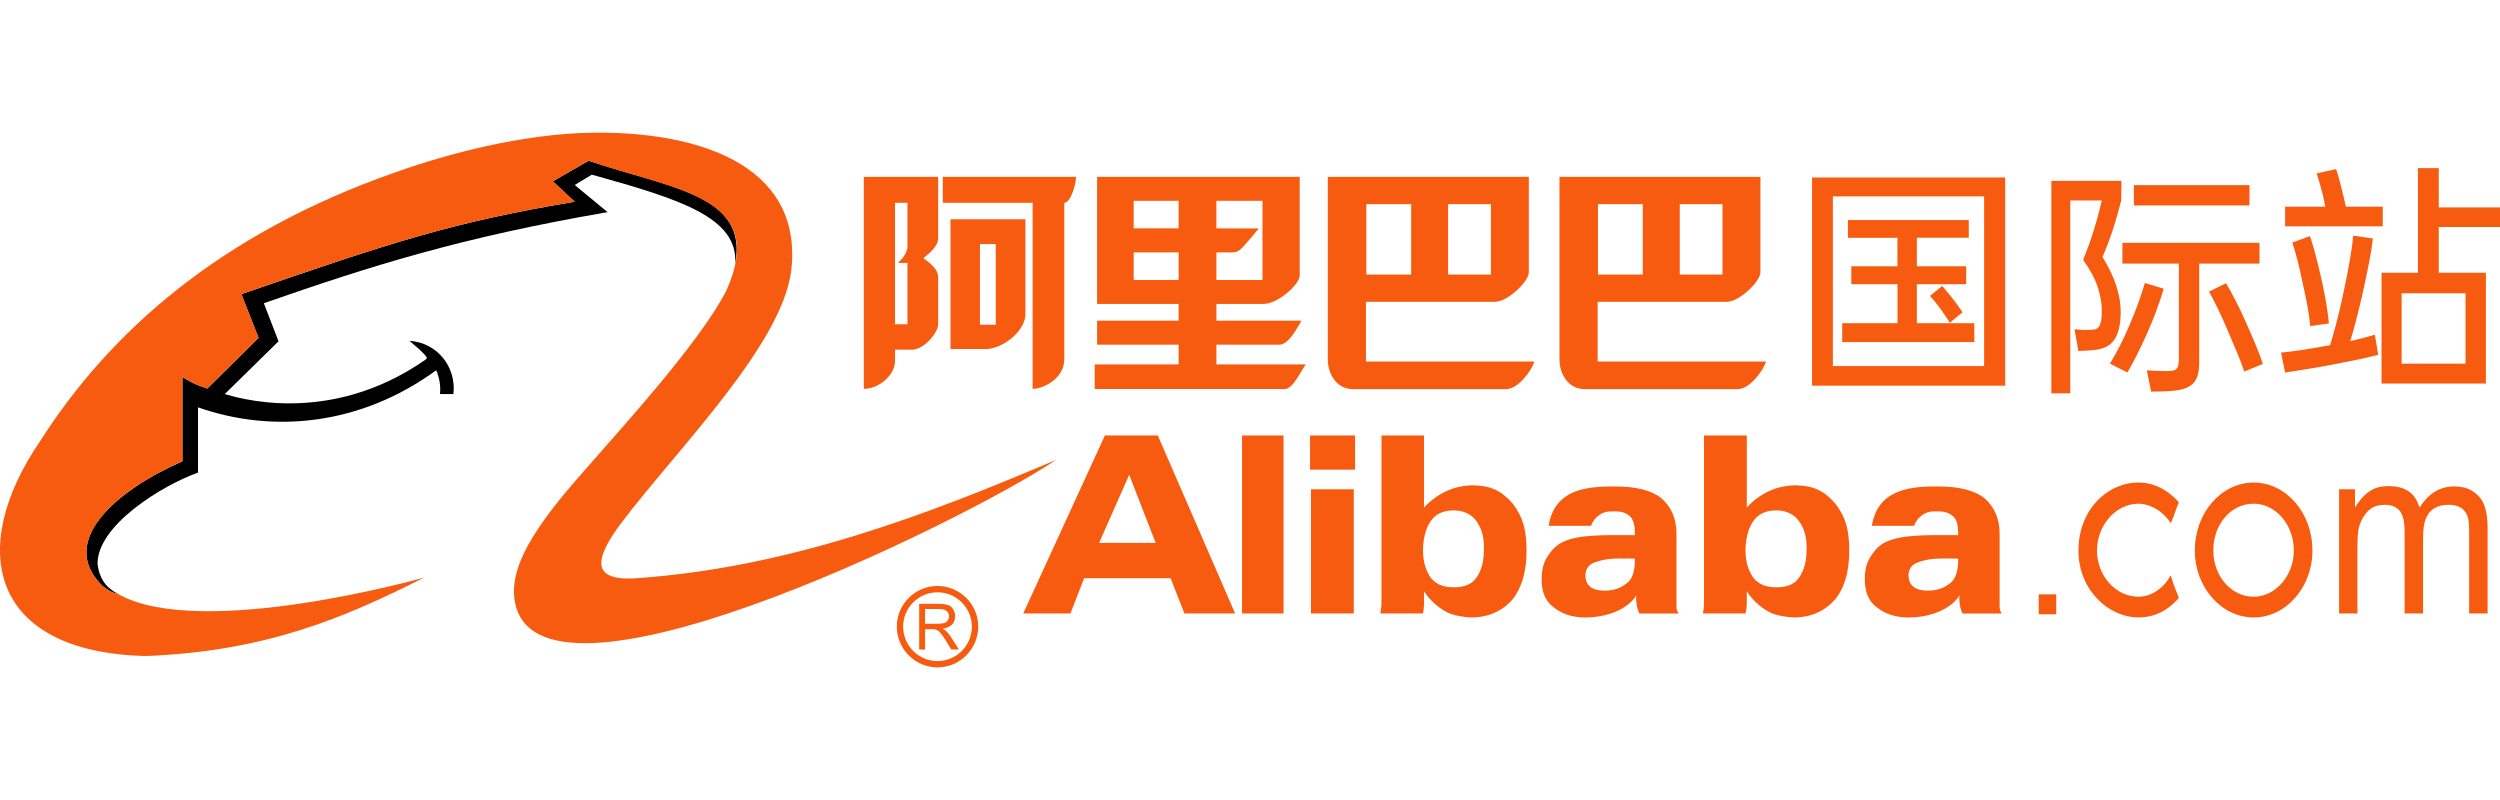
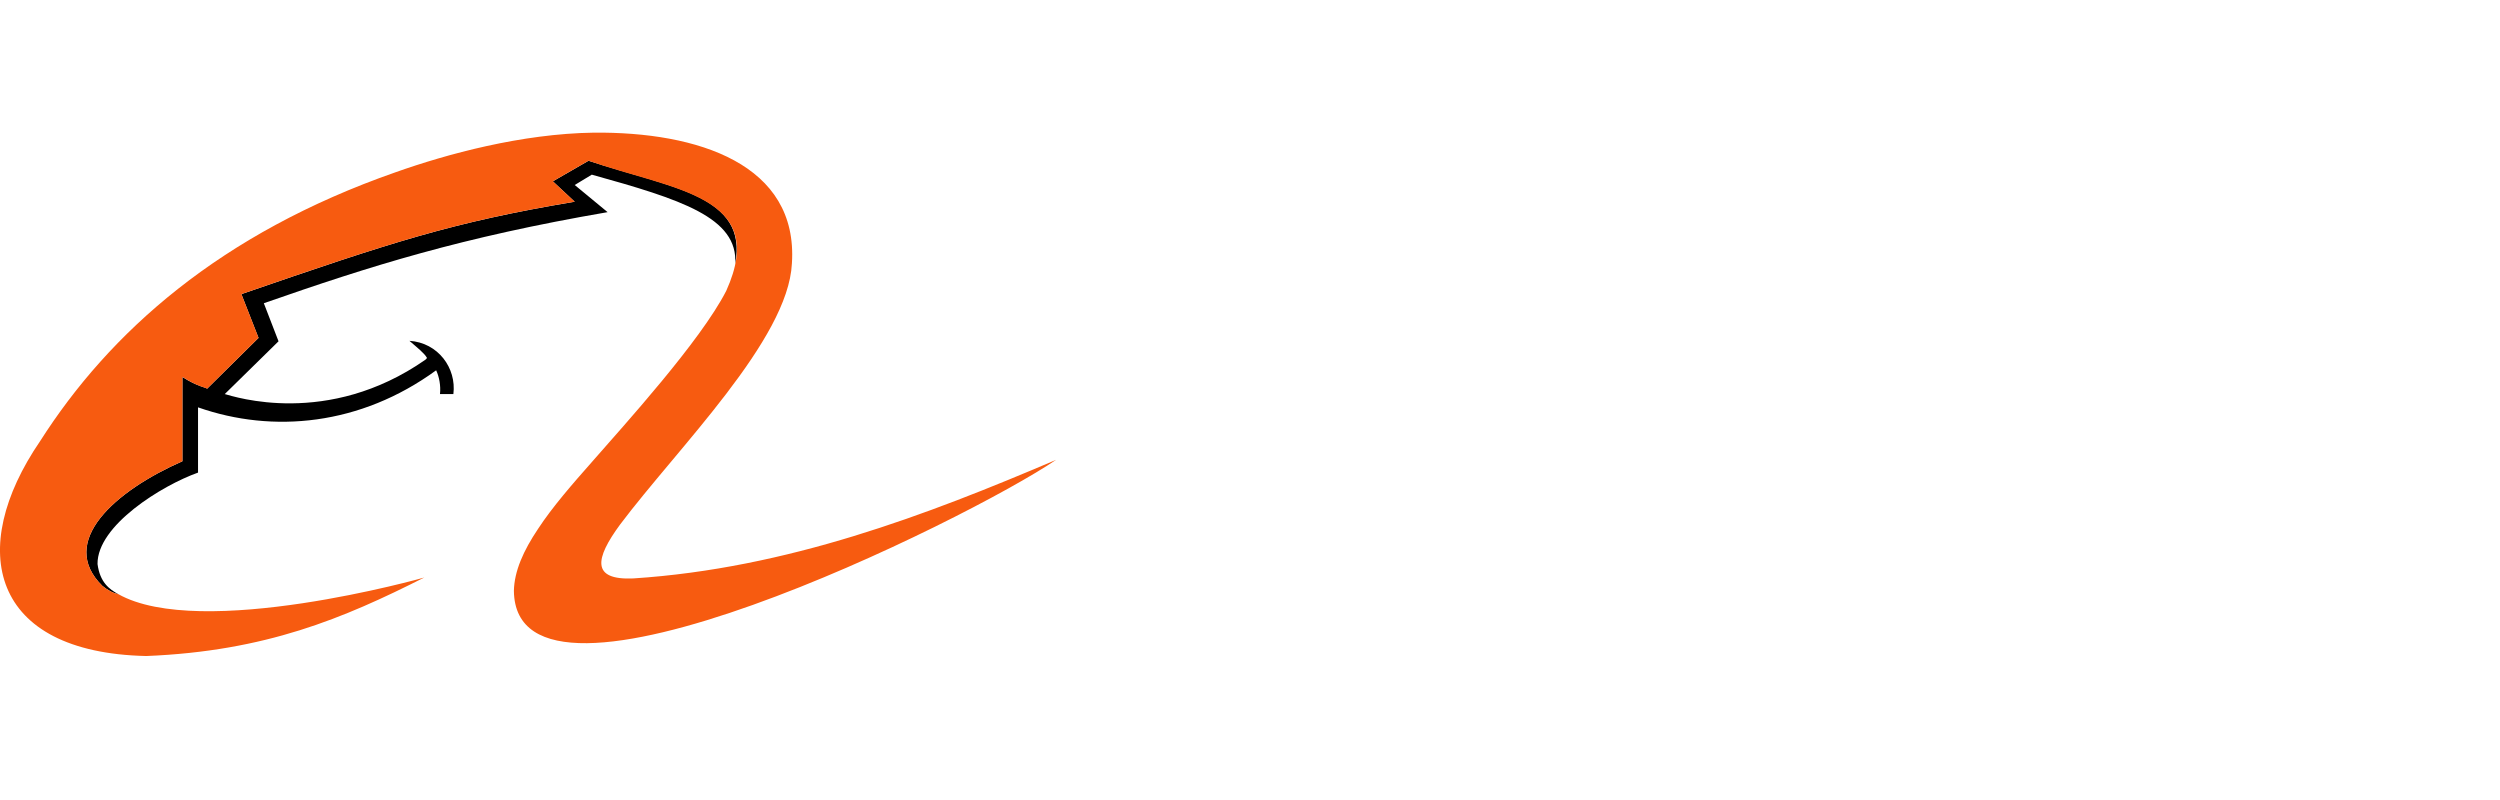
<svg xmlns="http://www.w3.org/2000/svg" version="1.1" id="图层_1" x="0px" y="0px" width="100px" height="32px" viewBox="0 0 100 32" enable-background="new 0 0 100 32" xml:space="preserve">
  <g>
    <path fill-rule="evenodd" clip-rule="evenodd" d="M4.723,23.762c-0.168-0.018-0.438-0.17-0.624-0.322   c-1.814-1.773,0.512-3.809,3.197-4.99v-3.37c0.626,0.399,0.97,0.418,0.987,0.47l2.058-2.034l-0.686-1.751   c6.02-2.076,8.44-2.877,13.333-3.696l-0.875-0.816l1.428-0.823c3.297,1.088,6.4,1.37,5.866,4.135   c0.135-1.868-2.189-2.592-5.735-3.579L22.989,7.4l1.315,1.086c-5.866,1.01-9.468,2.149-13.751,3.643l0.588,1.523l-2.151,2.111   c0.361,0.096,4.113,1.351,8.022-1.371c0,0,0.067-0.059,0.067-0.076c-0.108-0.193-0.374-0.396-0.702-0.683   c1.145,0.074,1.888,1.087,1.758,2.13l-0.536,0c0.038-0.341-0.036-0.704-0.153-0.951c-3.029,2.208-6.531,2.533-9.525,1.482v2.61   c-1.444,0.514-4.039,2.115-4.02,3.658C3.999,23.303,4.381,23.572,4.723,23.762z" />
    <path fill-rule="evenodd" clip-rule="evenodd" fill="#F75B10" d="M16.972,23.1c-3.237,1.635-6.346,2.947-11.122,3.141   c-6.23-0.137-7.202-4.27-4.249-8.59c2.78-4.364,7.204-8.31,14.228-10.763c2.038-0.722,5.028-1.541,7.925-1.582   c4.151-0.038,8.187,1.258,7.922,5.237c-0.151,3.046-4.55,7.353-6.875,10.442c-0.995,1.354-1.165,2.227,0.533,2.152   c6.153-0.402,11.73-2.535,16.911-4.744c-3.504,2.379-21.618,11.352-21.689,5.24c0.016-0.783,0.377-1.602,0.967-2.479   c0.572-0.875,1.374-1.793,2.194-2.721c1.234-1.414,4.302-4.782,5.333-6.8c1.733-3.834-2.156-4.021-5.508-5.204l-1.428,0.823   l0.875,0.816c-4.893,0.819-7.313,1.62-13.333,3.696l0.686,1.751l-2.058,2.034c-0.057-0.052-0.361-0.071-0.987-0.47v3.37   c-2.685,1.182-5.012,3.217-3.197,4.99c0.186,0.152,0.456,0.305,0.624,0.322C8.019,25.631,16.987,23.1,16.972,23.1z" />
-     <path fill-rule="evenodd" clip-rule="evenodd" fill="#F75B10" d="M52.439,19.57h1.712v4.969h-1.712V19.57L52.439,19.57z    M52.402,17.418h1.801v1.369h-1.801V17.418L52.402,17.418z M49.682,17.418h1.66v7.121h-1.66V17.418L49.682,17.418z M93.564,24.539   V19.57h0.635v0.734c0.101-0.182,0.323-0.473,0.557-0.635c0.229-0.162,0.47-0.223,0.797-0.223c0.314,0,0.586,0.061,0.813,0.223   c0.2,0.125,0.325,0.367,0.419,0.635c0.367-0.586,0.829-0.846,1.381-0.846c0.414,0,0.735,0.111,1.015,0.426   c0.23,0.264,0.323,0.682,0.323,1.254v3.4h-0.738v-3.135c0-0.326-0.007-0.553-0.051-0.705c-0.042-0.158-0.178-0.344-0.285-0.391   c-0.118-0.063-0.264-0.115-0.45-0.115c-0.319,0-0.595,0.063-0.808,0.309c-0.185,0.271-0.251,0.461-0.251,1.156v2.881h-0.737v-3.24   c0-0.48-0.066-0.664-0.177-0.844c-0.139-0.17-0.331-0.262-0.604-0.262c-0.232,0-0.446,0.047-0.605,0.182   c-0.141,0.104-0.308,0.33-0.386,0.563c-0.089,0.207-0.116,0.424-0.116,1.041v2.561H93.564L93.564,24.539z M87.154,23.916   c-0.186,0.207-0.69,0.781-1.616,0.781c-1.198,0-2.4-1.102-2.4-2.674c0-1.625,1.152-2.721,2.4-2.721   c0.877,0,1.431,0.582,1.616,0.789c-0.098,0.213-0.233,0.682-0.326,0.832c-0.413-0.619-0.969-0.775-1.29-0.775   c-0.92,0-1.659,0.885-1.659,1.875c0,0.992,0.739,1.846,1.659,1.846c0.456,0,0.97-0.273,1.29-0.854   C86.969,23.492,87.102,23.758,87.154,23.916L87.154,23.916z M81.549,23.773h0.7v0.797h-0.7V23.773L81.549,23.773z M46.312,17.419   h-2.116l-3.267,7.12h1.888l0.549-1.412h3.458l0.554,1.412h2.027L46.312,17.419L46.312,17.419z M43.964,21.715l1.204-2.723   l1.058,2.723H43.964L43.964,21.715z M60.512,20.148c-0.453-0.525-0.895-0.727-1.615-0.736c-0.269,0-0.606,0.068-0.794,0.133   c-0.424,0.143-0.86,0.438-1.142,0.76v-2.887H55.26v6.025v0.523c0,0.156,0,0.369-0.05,0.572h1.71c0.019-0.1,0.036-0.205,0.041-0.361   v-0.525c0.199,0.303,0.501,0.619,0.942,0.852c0.27,0.123,0.719,0.193,0.95,0.193c0.688,0,1.248-0.258,1.658-0.73   c0.365-0.475,0.551-1.1,0.551-1.943C61.063,21.246,60.939,20.707,60.512,20.148L60.512,20.148z M59.043,23.127   c-0.189,0.266-0.511,0.365-0.882,0.365c-0.413,0-0.69-0.1-0.919-0.365c-0.187-0.26-0.322-0.627-0.322-1.104   c0-0.525,0.135-0.945,0.322-1.197c0.205-0.285,0.506-0.41,0.919-0.41c0.368,0,0.692,0.15,0.882,0.41   c0.226,0.313,0.315,0.623,0.315,1.098C59.358,22.449,59.269,22.811,59.043,23.127L59.043,23.127z M73.417,20.148   c-0.452-0.525-0.893-0.727-1.609-0.736c-0.279,0-0.614,0.068-0.802,0.133c-0.421,0.143-0.86,0.438-1.134,0.76v-2.887H68.16v6.025   v0.523c0,0.156,0,0.369-0.043,0.572h1.703c0.026-0.1,0.042-0.205,0.052-0.361v-0.525c0.198,0.303,0.492,0.619,0.941,0.852   c0.261,0.123,0.715,0.193,0.943,0.193c0.696,0,1.243-0.258,1.659-0.73c0.373-0.475,0.554-1.1,0.554-1.943   C73.97,21.246,73.848,20.707,73.417,20.148L73.417,20.148z M71.945,23.127c-0.188,0.266-0.511,0.365-0.871,0.365   c-0.424,0-0.696-0.1-0.929-0.365c-0.187-0.26-0.325-0.627-0.325-1.104c0-0.525,0.139-0.945,0.325-1.197   c0.209-0.285,0.505-0.41,0.92-0.41c0.369,0,0.691,0.15,0.88,0.41c0.228,0.313,0.32,0.623,0.32,1.098   C72.266,22.449,72.173,22.811,71.945,23.127L71.945,23.127z M67.059,24.275v-0.359v-2.57c0-0.627-0.23-1.1-0.603-1.412   c-0.368-0.314-1.012-0.475-1.843-0.475h-0.182c-0.785,0-1.394,0.123-1.758,0.373c-0.415,0.26-0.643,0.67-0.729,1.201h1.702   c0.048-0.207,0.332-0.578,0.785-0.578h0.182c0.284,0,0.458,0.078,0.597,0.209c0.129,0.125,0.184,0.369,0.184,0.635v0.047v0.059   h-0.78h-0.182c-0.601,0-1.063,0.045-1.338,0.094c-0.321,0.063-0.538,0.143-0.735,0.266c-0.231,0.16-0.383,0.361-0.511,0.58   c-0.134,0.25-0.183,0.523-0.183,0.834c0,0.475,0.135,0.852,0.462,1.098c0.321,0.264,0.735,0.422,1.289,0.422   c0.367,0,0.688-0.053,1.016-0.158c0.379-0.119,0.87-0.416,1.013-0.73v0.107c0,0.32,0.093,0.576,0.139,0.623h1.566   C67.103,24.492,67.059,24.379,67.059,24.275L67.059,24.275z M65.394,22.449c0,0.359-0.092,0.678-0.272,0.84   c-0.183,0.154-0.35,0.254-0.621,0.307c-0.068,0.016-0.188,0.031-0.304,0.031c-0.229,0-0.43-0.039-0.575-0.145   c-0.126-0.102-0.205-0.242-0.205-0.469c0-0.254,0.144-0.453,0.403-0.527c0.148-0.053,0.337-0.104,0.588-0.131   c0.238-0.021,0.531-0.012,0.895-0.012h0.092V22.449L65.394,22.449z M79.985,24.275v-0.359v-2.57c0-0.627-0.237-1.1-0.603-1.412   c-0.374-0.314-1.011-0.475-1.844-0.475h-0.182c-0.789,0-1.331,0.115-1.751,0.373c-0.417,0.26-0.638,0.67-0.736,1.201h1.698   c0.053-0.207,0.33-0.578,0.789-0.578h0.182c0.276,0,0.454,0.078,0.6,0.209c0.136,0.125,0.188,0.369,0.188,0.635v0.047v0.059h-0.787   h-0.182c-0.598,0-1.063,0.045-1.336,0.094c-0.321,0.063-0.549,0.143-0.744,0.266c-0.228,0.16-0.374,0.361-0.502,0.58   c-0.14,0.25-0.183,0.523-0.183,0.834c0,0.475,0.14,0.852,0.457,1.098c0.329,0.264,0.745,0.422,1.291,0.422   c0.37,0,0.693-0.053,1.017-0.158c0.378-0.119,0.873-0.416,1.015-0.73v0.107c0,0.32,0.09,0.576,0.14,0.623h1.563   C80.025,24.492,79.985,24.379,79.985,24.275L79.985,24.275z M78.326,22.449c0,0.359-0.096,0.678-0.275,0.84   c-0.187,0.154-0.352,0.254-0.626,0.307c-0.067,0.016-0.184,0.031-0.304,0.031c-0.233,0-0.427-0.039-0.571-0.145   c-0.126-0.102-0.209-0.242-0.209-0.469c0-0.254,0.141-0.453,0.406-0.527c0.141-0.053,0.33-0.104,0.584-0.131   c0.232-0.021,0.533-0.012,0.899-0.012h0.096V22.449L78.326,22.449z M90.148,19.303c-1.289,0-2.355,1.199-2.355,2.721   c0,1.469,1.066,2.674,2.355,2.674c1.291,0,2.349-1.205,2.349-2.674C92.497,20.502,91.439,19.303,90.148,19.303L90.148,19.303z    M90.148,23.869c-0.925,0-1.616-0.854-1.616-1.846c0-1.039,0.691-1.875,1.616-1.875c0.877,0,1.606,0.836,1.606,1.875   C91.755,23.016,91.025,23.869,90.148,23.869L90.148,23.869z M34.552,7.075v8.48c0.592,0,1.25-0.536,1.25-1.123v-0.446h0.704   c0.472-0.023,1.02-0.686,1.02-1.015v-1.887c0-0.353-0.402-0.615-0.591-0.755c0.189-0.166,0.591-0.449,0.591-0.802V7.075H34.552   L34.552,7.075z M36.298,9.88c0,0.142-0.119,0.375-0.261,0.517c-0.022,0.024-0.095,0.096-0.095,0.096   c-0.011,0.008-0.021,0.024-0.044,0.024h0.4v2.454h-0.497V8.112h0.497V9.88L36.298,9.88z M41.015,12.573V8.771H38.02v5.188h1.487   c0.233-0.023,0.514-0.118,0.753-0.283c0.143-0.093,0.259-0.186,0.375-0.307C40.85,13.138,41.015,12.852,41.015,12.573   L41.015,12.573z M39.831,12.989h-0.633V9.763h0.633V12.989L39.831,12.989z M37.711,7.075h5.331c0,0.282-0.212,1.037-0.47,1.037   v6.249c0,0.808-0.87,1.195-1.267,1.195v-1.123v-6.32h-3.593V7.075L37.711,7.075z M48.656,14.577v-0.79h2.518   c0.363,0,0.693-0.625,0.883-0.959h-3.4v-0.671h1.894c0.535,0,1.413-0.744,1.437-1.127V7.075h-8.104v5.082h3.261v0.671h-3.261v0.959   h3.261v0.79h-3.356v0.984h7.601c0.311,0,0.598-0.624,0.837-0.984H48.656L48.656,14.577z M48.656,10.095h0.647   c0.094,0,0.188-0.022,0.287-0.097c0.119-0.071,0.697-0.79,0.766-0.863h-1.701V8.032H50.5v3.167h-1.844V10.095L48.656,10.095z    M47.145,11.199h-1.798v-1.104h1.798V11.199L47.145,11.199z M47.145,9.134h-1.798V8.032h0.887h0.911V9.134L47.145,9.134z    M54.638,14.461v-2.39h5.178c0.471,0,1.313-0.777,1.336-1.168l0.001-3.827h-8.041v7.299c0,0.583,0.35,1.19,1.007,1.19h6.135   c0.463,0,1.021-0.741,1.117-1.103H54.638L54.638,14.461z M59.637,10.981h-1.714V8.165h1.714V10.981L59.637,10.981z M54.653,8.165   h1.793v2.816h-1.793V8.165L54.653,8.165z M63.906,14.461v-2.39h5.18c0.466,0,1.306-0.777,1.331-1.168V7.075h-8.038v7.299   c0,0.583,0.35,1.19,1.004,1.19h6.138c0.462,0,1.018-0.741,1.117-1.103H63.906L63.906,14.461z M68.9,10.981h-1.709V8.165H68.9   V10.981L68.9,10.981z M63.919,8.165h1.793v2.816h-1.793V8.165L63.919,8.165z M36.767,25.979v-1.824h0.797   c0.161,0,0.283,0.021,0.369,0.053c0.091,0.029,0.15,0.09,0.199,0.176c0.054,0.078,0.072,0.17,0.072,0.27   c0,0.129-0.04,0.242-0.117,0.324c-0.09,0.086-0.213,0.146-0.388,0.172c0.063,0.035,0.109,0.055,0.146,0.088   c0.067,0.066,0.136,0.154,0.195,0.246l0.317,0.496h-0.303l-0.236-0.381c-0.069-0.107-0.129-0.191-0.175-0.248   c-0.042-0.055-0.089-0.098-0.12-0.125c-0.035-0.021-0.07-0.041-0.108-0.041c-0.027-0.018-0.075-0.018-0.134-0.018h-0.278v0.813   H36.767L36.767,25.979z M37.004,24.951h0.509c0.115,0,0.194-0.014,0.259-0.029c0.064-0.021,0.111-0.063,0.141-0.111   c0.027-0.051,0.051-0.098,0.051-0.158c0-0.09-0.036-0.154-0.096-0.207c-0.06-0.059-0.162-0.086-0.291-0.086h-0.574V24.951   L37.004,24.951z M36.125,25.063c0,0.76,0.615,1.381,1.375,1.381c0.758,0,1.375-0.621,1.375-1.381c0-0.75-0.617-1.371-1.375-1.371   C36.741,23.691,36.125,24.313,36.125,25.063L36.125,25.063z M37.5,26.695c0.894,0,1.629-0.73,1.629-1.633   c0-0.896-0.735-1.623-1.629-1.623c-0.896,0-1.627,0.727-1.627,1.623C35.874,25.965,36.604,26.695,37.5,26.695L37.5,26.695z    M80.207,7.099v8.328h-7.725V7.099H80.207L80.207,7.099z M73.315,14.642h6.05V7.855h-6.05V14.642L73.315,14.642z M75.899,10.65   h-1.847v0.718h1.847v1.56h-2.211v0.756h5.284v-0.756h-2.298v-1.56h1.973V10.65h-1.973v-1.14h2.077V8.803h-4.834v0.708h1.981V10.65   L75.899,10.65z M77.689,11.435l-0.487,0.402c0.165,0.185,0.313,0.37,0.444,0.555s0.247,0.357,0.35,0.517l0.507-0.421   c-0.152-0.223-0.3-0.423-0.44-0.598C77.923,11.714,77.799,11.563,77.689,11.435L77.689,11.435z M84.857,7.233l-0.009,0.785   c-0.096,0.389-0.206,0.775-0.33,1.158c-0.125,0.383-0.264,0.75-0.417,1.101c0.269,0.44,0.458,0.845,0.569,1.216   c0.112,0.37,0.165,0.714,0.158,1.034c-0.006,0.274-0.035,0.501-0.086,0.679c-0.051,0.179-0.12,0.323-0.206,0.431   s-0.188,0.19-0.306,0.244s-0.248,0.091-0.389,0.11c-0.146,0.019-0.271,0.03-0.373,0.034c-0.102,0.003-0.214,0.008-0.335,0.014   l-0.152-0.871c0.089,0.013,0.183,0.022,0.281,0.029c0.1,0.006,0.19,0.006,0.273,0c0.096,0,0.177-0.006,0.244-0.019   s0.121-0.043,0.162-0.091c0.042-0.048,0.074-0.122,0.096-0.22c0.023-0.099,0.034-0.235,0.034-0.407   c0.007-0.288-0.045-0.603-0.153-0.948s-0.306-0.718-0.594-1.12c0.153-0.37,0.292-0.753,0.417-1.148   c0.124-0.396,0.234-0.804,0.33-1.225H82.81v7.715h-0.756v-8.5H84.857L84.857,7.233z M85.872,14.814   c0.256,0.02,0.502,0.029,0.737,0.029c0.121,0,0.218-0.005,0.287-0.015c0.07-0.009,0.125-0.033,0.163-0.072   c0.038-0.038,0.063-0.094,0.076-0.167s0.02-0.174,0.02-0.301v-3.743h-2.259V9.712h5.484v0.833h-2.412v4.02   c-0.006,0.16-0.023,0.298-0.053,0.417c-0.028,0.118-0.078,0.22-0.148,0.306c-0.07,0.086-0.162,0.156-0.277,0.21   c-0.115,0.055-0.262,0.094-0.44,0.12c-0.166,0.019-0.338,0.032-0.517,0.038c-0.179,0.007-0.342,0.01-0.488,0.01L85.872,14.814   L85.872,14.814z M89.979,7.405v0.813h-4.624V7.405H89.979L89.979,7.405z M84.398,14.546l0.699,0.354   c0.134-0.23,0.268-0.479,0.401-0.747s0.265-0.545,0.393-0.833s0.248-0.581,0.359-0.881s0.212-0.597,0.301-0.89l-0.756-0.229   c-0.159,0.536-0.36,1.089-0.603,1.661C84.95,13.552,84.686,14.074,84.398,14.546L84.398,14.546z M89.041,11.33l-0.68,0.335   c0.108,0.192,0.227,0.42,0.354,0.685c0.128,0.265,0.266,0.57,0.412,0.914c0.146,0.345,0.274,0.646,0.383,0.905   c0.108,0.258,0.194,0.49,0.259,0.694l0.746-0.306c-0.069-0.211-0.161-0.452-0.272-0.723c-0.111-0.271-0.244-0.579-0.397-0.923   s-0.296-0.646-0.431-0.905C89.28,11.746,89.156,11.521,89.041,11.33L89.041,11.33z M97.55,6.726v1.57H100V9.08h-2.45v1.829h1.886   v4.432h-4.174v-4.432h1.455V6.726H97.55L97.55,6.726z M96.065,14.546h2.556v-2.814h-2.556V14.546L96.065,14.546z M91.241,14.105   c0.473-0.044,1.107-0.14,1.905-0.287c0.025,0,0.044-0.003,0.058-0.009c0.083-0.268,0.169-0.573,0.258-0.914   c0.09-0.342,0.179-0.723,0.268-1.144c0.211-0.977,0.345-1.752,0.402-2.326l0.785,0.115c-0.032,0.287-0.086,0.624-0.163,1.01   c-0.076,0.386-0.169,0.825-0.277,1.316c-0.083,0.351-0.162,0.675-0.239,0.972c-0.076,0.297-0.153,0.566-0.229,0.809   c0.191-0.044,0.367-0.087,0.526-0.129c0.16-0.042,0.313-0.084,0.459-0.129l0.135,0.804c-0.3,0.077-0.597,0.145-0.891,0.206   s-0.59,0.12-0.891,0.177c-0.3,0.058-0.61,0.113-0.933,0.167s-0.659,0.106-1.01,0.158L91.241,14.105L91.241,14.105z M93.443,6.764   l-0.776,0.172c0.039,0.115,0.077,0.239,0.115,0.374c0.039,0.134,0.083,0.3,0.135,0.498l0.095,0.459h-1.607v0.785h3.905V8.267   h-1.474c-0.02-0.07-0.037-0.148-0.053-0.234c-0.017-0.086-0.037-0.174-0.063-0.263c-0.051-0.217-0.099-0.409-0.144-0.574   C93.532,7.029,93.487,6.885,93.443,6.764L93.443,6.764z M92.399,9.444l-0.708,0.259c0.07,0.204,0.139,0.437,0.206,0.698   c0.066,0.262,0.139,0.578,0.215,0.948c0.083,0.364,0.148,0.682,0.196,0.953s0.081,0.519,0.101,0.742l0.747-0.105   c-0.02-0.224-0.053-0.482-0.101-0.775c-0.048-0.294-0.113-0.625-0.196-0.996C92.693,10.433,92.54,9.859,92.399,9.444z" />
  </g>
</svg>